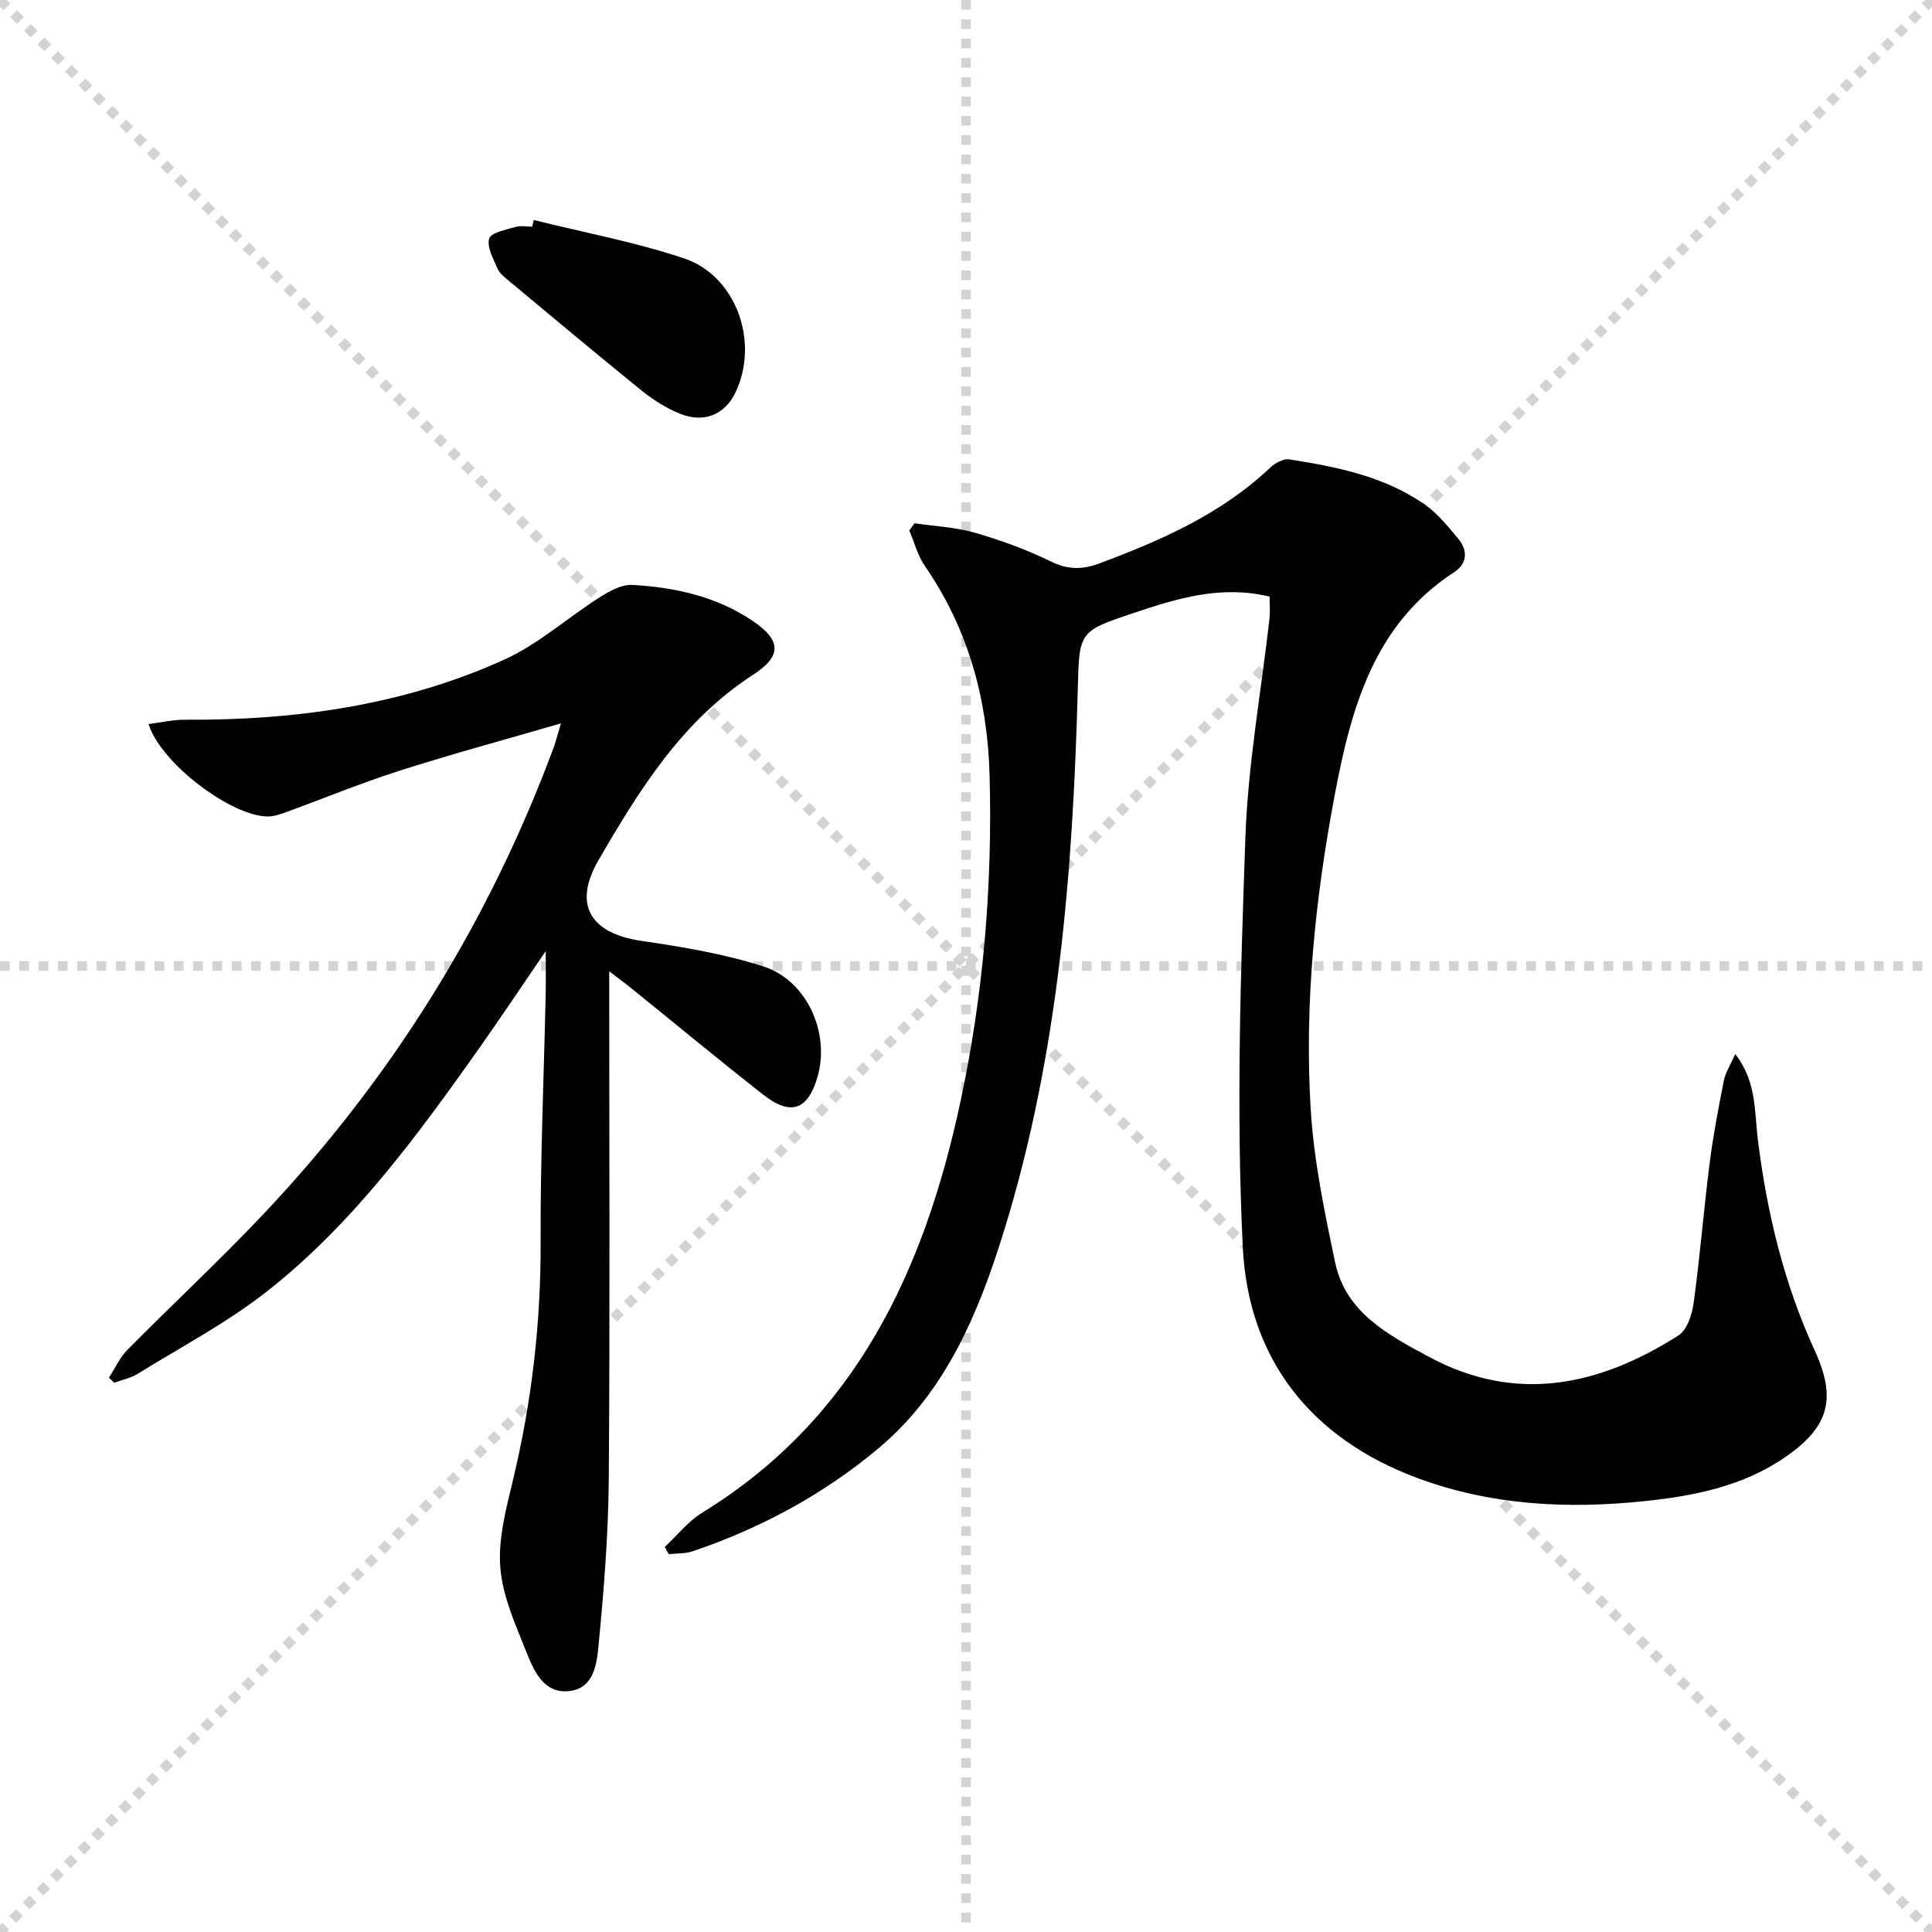
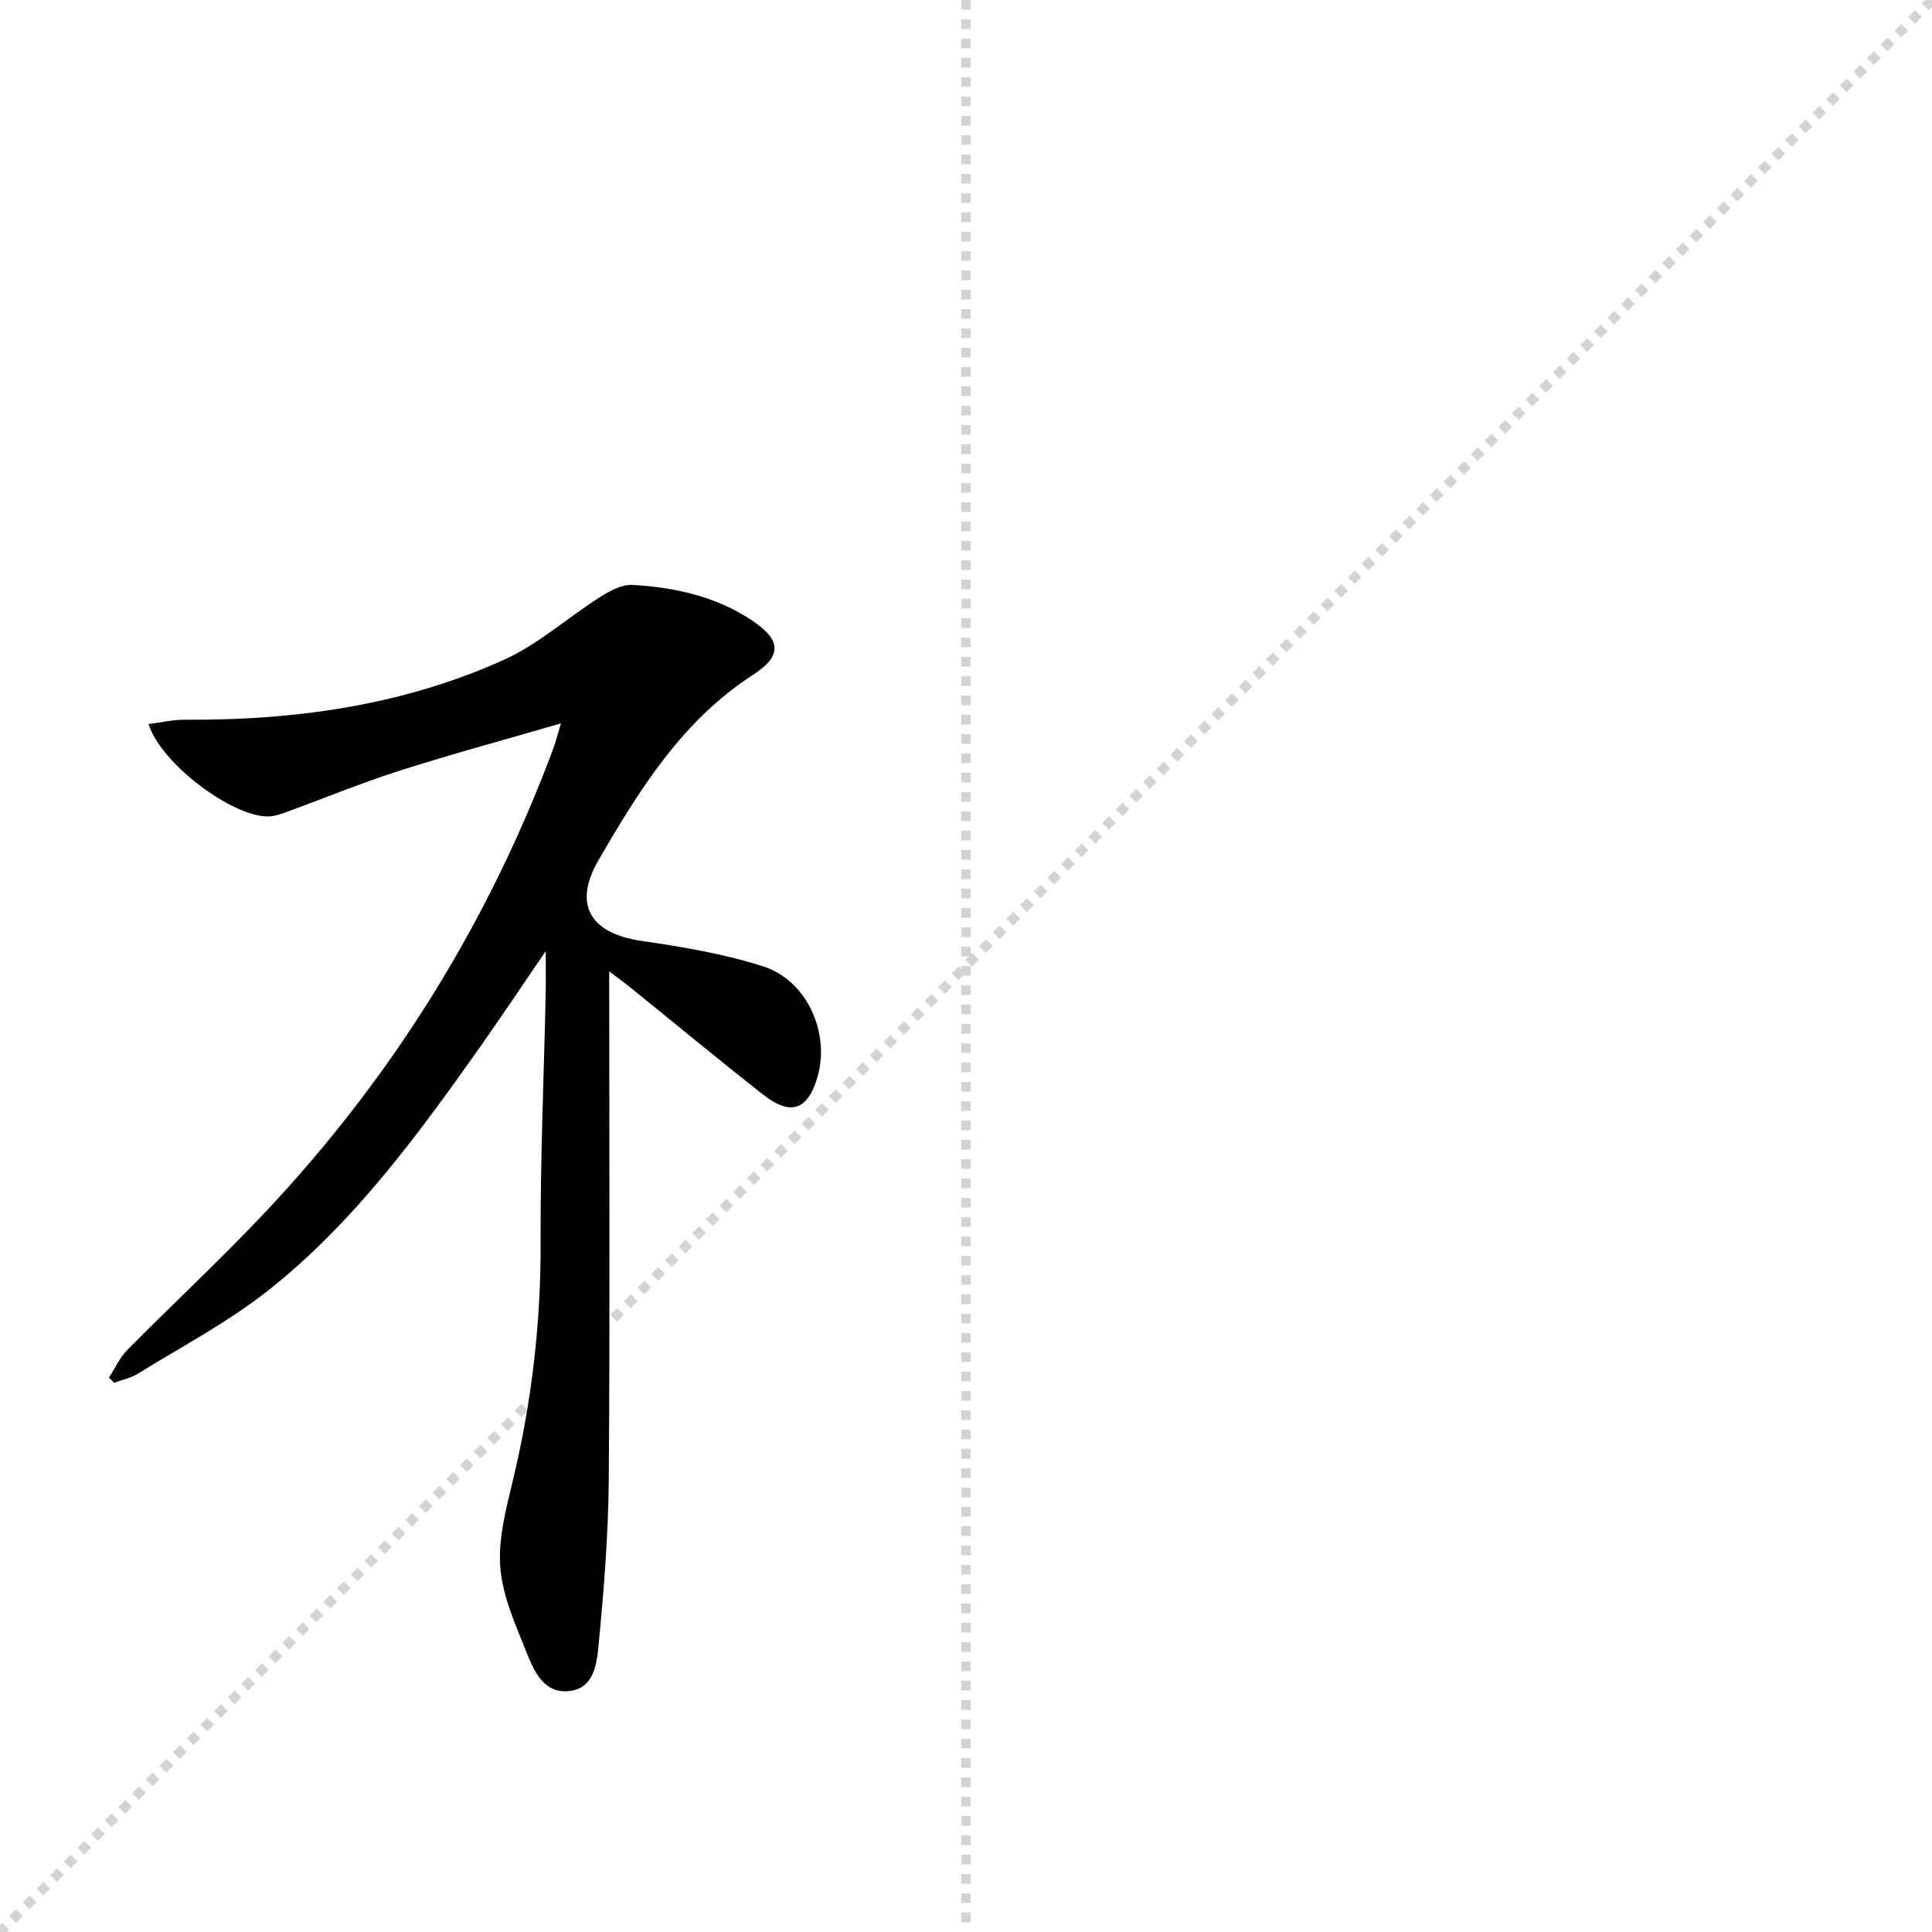
<svg xmlns="http://www.w3.org/2000/svg" enable-background="new 0 0 400 400" viewBox="0 0 400 400">
  <g stroke="lightgray" stroke-dasharray="1,1" stroke-width="1" transform="scale(2, 2)">
-     <line x1="0" y1="0" x2="200" y2="200" />
    <line x1="200" y1="0" x2="0" y2="200" />
    <line x1="100" y1="0" x2="100" y2="200" />
-     <line x1="0" y1="100" x2="200" y2="100" />
  </g>
  <g fill="#010100">
-     <path d="m262.86 123.52c-10.04-2.42-19.06.35-28.05 3.36-11.55 3.86-11.35 3.88-11.67 15.97-1.02 37.78-4 75.33-15.18 111.7-5.23 16.99-12.02 33.51-26.02 45.26-11.34 9.52-24.41 16.6-38.55 21.37-1.54.52-3.29.41-4.95.59-.27-.5-.54-1-.81-1.5 2.58-2.39 4.84-5.29 7.78-7.1 31.77-19.53 45.93-50.13 53.39-84.84 4.81-22.36 6.71-45.06 6.08-67.92-.43-15.57-4.39-30.18-13.38-43.2-1.5-2.17-2.18-4.9-3.24-7.37.36-.5.73-1 1.09-1.5 4.17.62 8.46.8 12.47 1.95 5.4 1.56 10.76 3.51 15.8 5.98 3.5 1.71 6.51 1.68 9.97.39 12.85-4.79 25.28-10.26 35.43-19.87.99-.93 2.7-1.87 3.9-1.68 9.87 1.54 19.7 3.5 28.08 9.36 2.66 1.86 4.81 4.56 6.93 7.09 2.04 2.44 1.83 5.15-.87 6.91-16.68 10.85-21.35 28.3-24.71 46.07-4.05 21.43-6.3 43.17-4.99 65 .64 10.69 2.86 21.34 5.07 31.86 2.19 10.4 11.1 15.03 19.38 19.5 18.05 9.76 35.35 6.03 51.73-4.44 1.79-1.15 2.8-4.4 3.13-6.82 1.3-9.55 2.07-19.17 3.28-28.73.73-5.75 1.82-11.47 2.95-17.16.33-1.67 1.35-3.21 2.37-5.52 4.48 5.77 3.95 11.99 4.67 17.7 1.89 15.11 5.37 29.72 11.74 43.59 4.62 10.07 3.05 15.89-6.12 22.2-8.79 6.05-18.98 8.03-29.22 9.09-15.82 1.64-31.55.86-46.7-4.73-22.28-8.22-35.2-24.74-36.33-47.85-1.39-28.18-.46-56.53.53-84.76.53-15.22 3.29-30.35 5.01-45.53.14-1.3.01-2.63.01-4.42z" />
-     <path d="m126.13 201.11c0 35.79.17 70.43-.09 105.08-.09 11.43-1 22.89-2.1 34.28-.37 3.85-.86 9.08-6.1 9.65-5.28.57-7.29-4.17-8.86-8.1-2.27-5.69-4.94-11.57-5.4-17.52-.46-5.92 1.2-12.13 2.62-18.05 3.9-16.24 5.8-32.62 5.73-49.35-.07-17.14.68-34.27 1.05-51.41.05-2.46.01-4.92.01-8.78-4.99 7.3-9.17 13.57-13.51 19.73-12.98 18.36-26.27 36.59-44.09 50.64-8.3 6.54-17.82 11.54-26.85 17.13-1.46.91-3.27 1.27-4.91 1.88-.36-.36-.71-.71-1.07-1.07 1.25-1.93 2.23-4.14 3.81-5.74 9.36-9.47 19.13-18.54 28.26-28.21 26.47-28.03 46.47-60.17 59.94-96.33.5-1.35.84-2.76 1.56-5.17-11.68 3.4-22.65 6.36-33.47 9.82-8.04 2.57-15.87 5.81-23.82 8.7-1.07.39-2.22.74-3.34.75-7.47.05-22.16-10.92-24.75-19.13 2.61-.33 5.06-.91 7.51-.9 22.84.15 45.16-2.96 66.08-12.41 7.12-3.22 13.19-8.72 19.87-12.97 2-1.27 4.51-2.65 6.7-2.53 8.85.49 17.45 2.4 24.95 7.47 6.04 4.08 5.96 7.32-.02 11.19-14.62 9.47-23.47 23.76-31.93 38.34-5.3 9.14-1.79 15.13 8.89 16.7 8.49 1.24 17.08 2.67 25.22 5.28 9.07 2.91 13.85 13.78 11.25 22.83-1.99 6.92-5.53 8.22-11.27 3.72-9.17-7.19-18.14-14.63-27.2-21.95-1.26-1.03-2.57-1.98-4.67-3.57z" />
-     <path d="m110.51 45.55c10.39 2.59 20.99 4.55 31.11 7.94 10.83 3.63 15.62 17.33 10.67 27.73-2.21 4.66-6.6 6.48-11.66 4.38-2.72-1.13-5.34-2.76-7.63-4.61-9.29-7.51-18.45-15.19-27.64-22.84-.89-.74-1.92-1.54-2.35-2.55-.87-2.01-2.25-4.44-1.73-6.2.36-1.24 3.46-1.82 5.42-2.41 1.07-.32 2.31-.06 3.48-.06.1-.46.22-.92.33-1.38z" />
+     <path d="m126.13 201.11c0 35.79.17 70.43-.09 105.08-.09 11.43-1 22.89-2.1 34.28-.37 3.85-.86 9.08-6.1 9.65-5.28.57-7.29-4.17-8.86-8.1-2.27-5.69-4.94-11.57-5.4-17.52-.46-5.92 1.2-12.13 2.62-18.05 3.9-16.24 5.8-32.62 5.73-49.35-.07-17.14.68-34.27 1.05-51.41.05-2.46.01-4.92.01-8.78-4.99 7.3-9.17 13.57-13.51 19.73-12.98 18.36-26.27 36.59-44.09 50.64-8.3 6.54-17.82 11.54-26.85 17.13-1.46.91-3.27 1.27-4.91 1.88-.36-.36-.71-.71-1.07-1.07 1.25-1.93 2.23-4.14 3.81-5.74 9.36-9.47 19.13-18.54 28.26-28.21 26.47-28.03 46.47-60.17 59.94-96.33.5-1.35.84-2.76 1.56-5.17-11.68 3.4-22.65 6.36-33.47 9.82-8.04 2.57-15.87 5.81-23.82 8.7-1.07.39-2.22.74-3.34.75-7.47.05-22.16-10.92-24.75-19.13 2.61-.33 5.06-.91 7.51-.9 22.84.15 45.16-2.96 66.08-12.41 7.12-3.22 13.19-8.72 19.87-12.97 2-1.27 4.51-2.65 6.7-2.53 8.85.49 17.45 2.4 24.95 7.47 6.04 4.08 5.96 7.32-.02 11.19-14.62 9.47-23.47 23.76-31.93 38.34-5.3 9.14-1.79 15.13 8.89 16.7 8.49 1.24 17.08 2.67 25.22 5.28 9.07 2.91 13.85 13.78 11.25 22.83-1.99 6.92-5.53 8.22-11.27 3.72-9.17-7.19-18.14-14.63-27.2-21.95-1.26-1.03-2.57-1.98-4.67-3.57" />
  </g>
</svg>